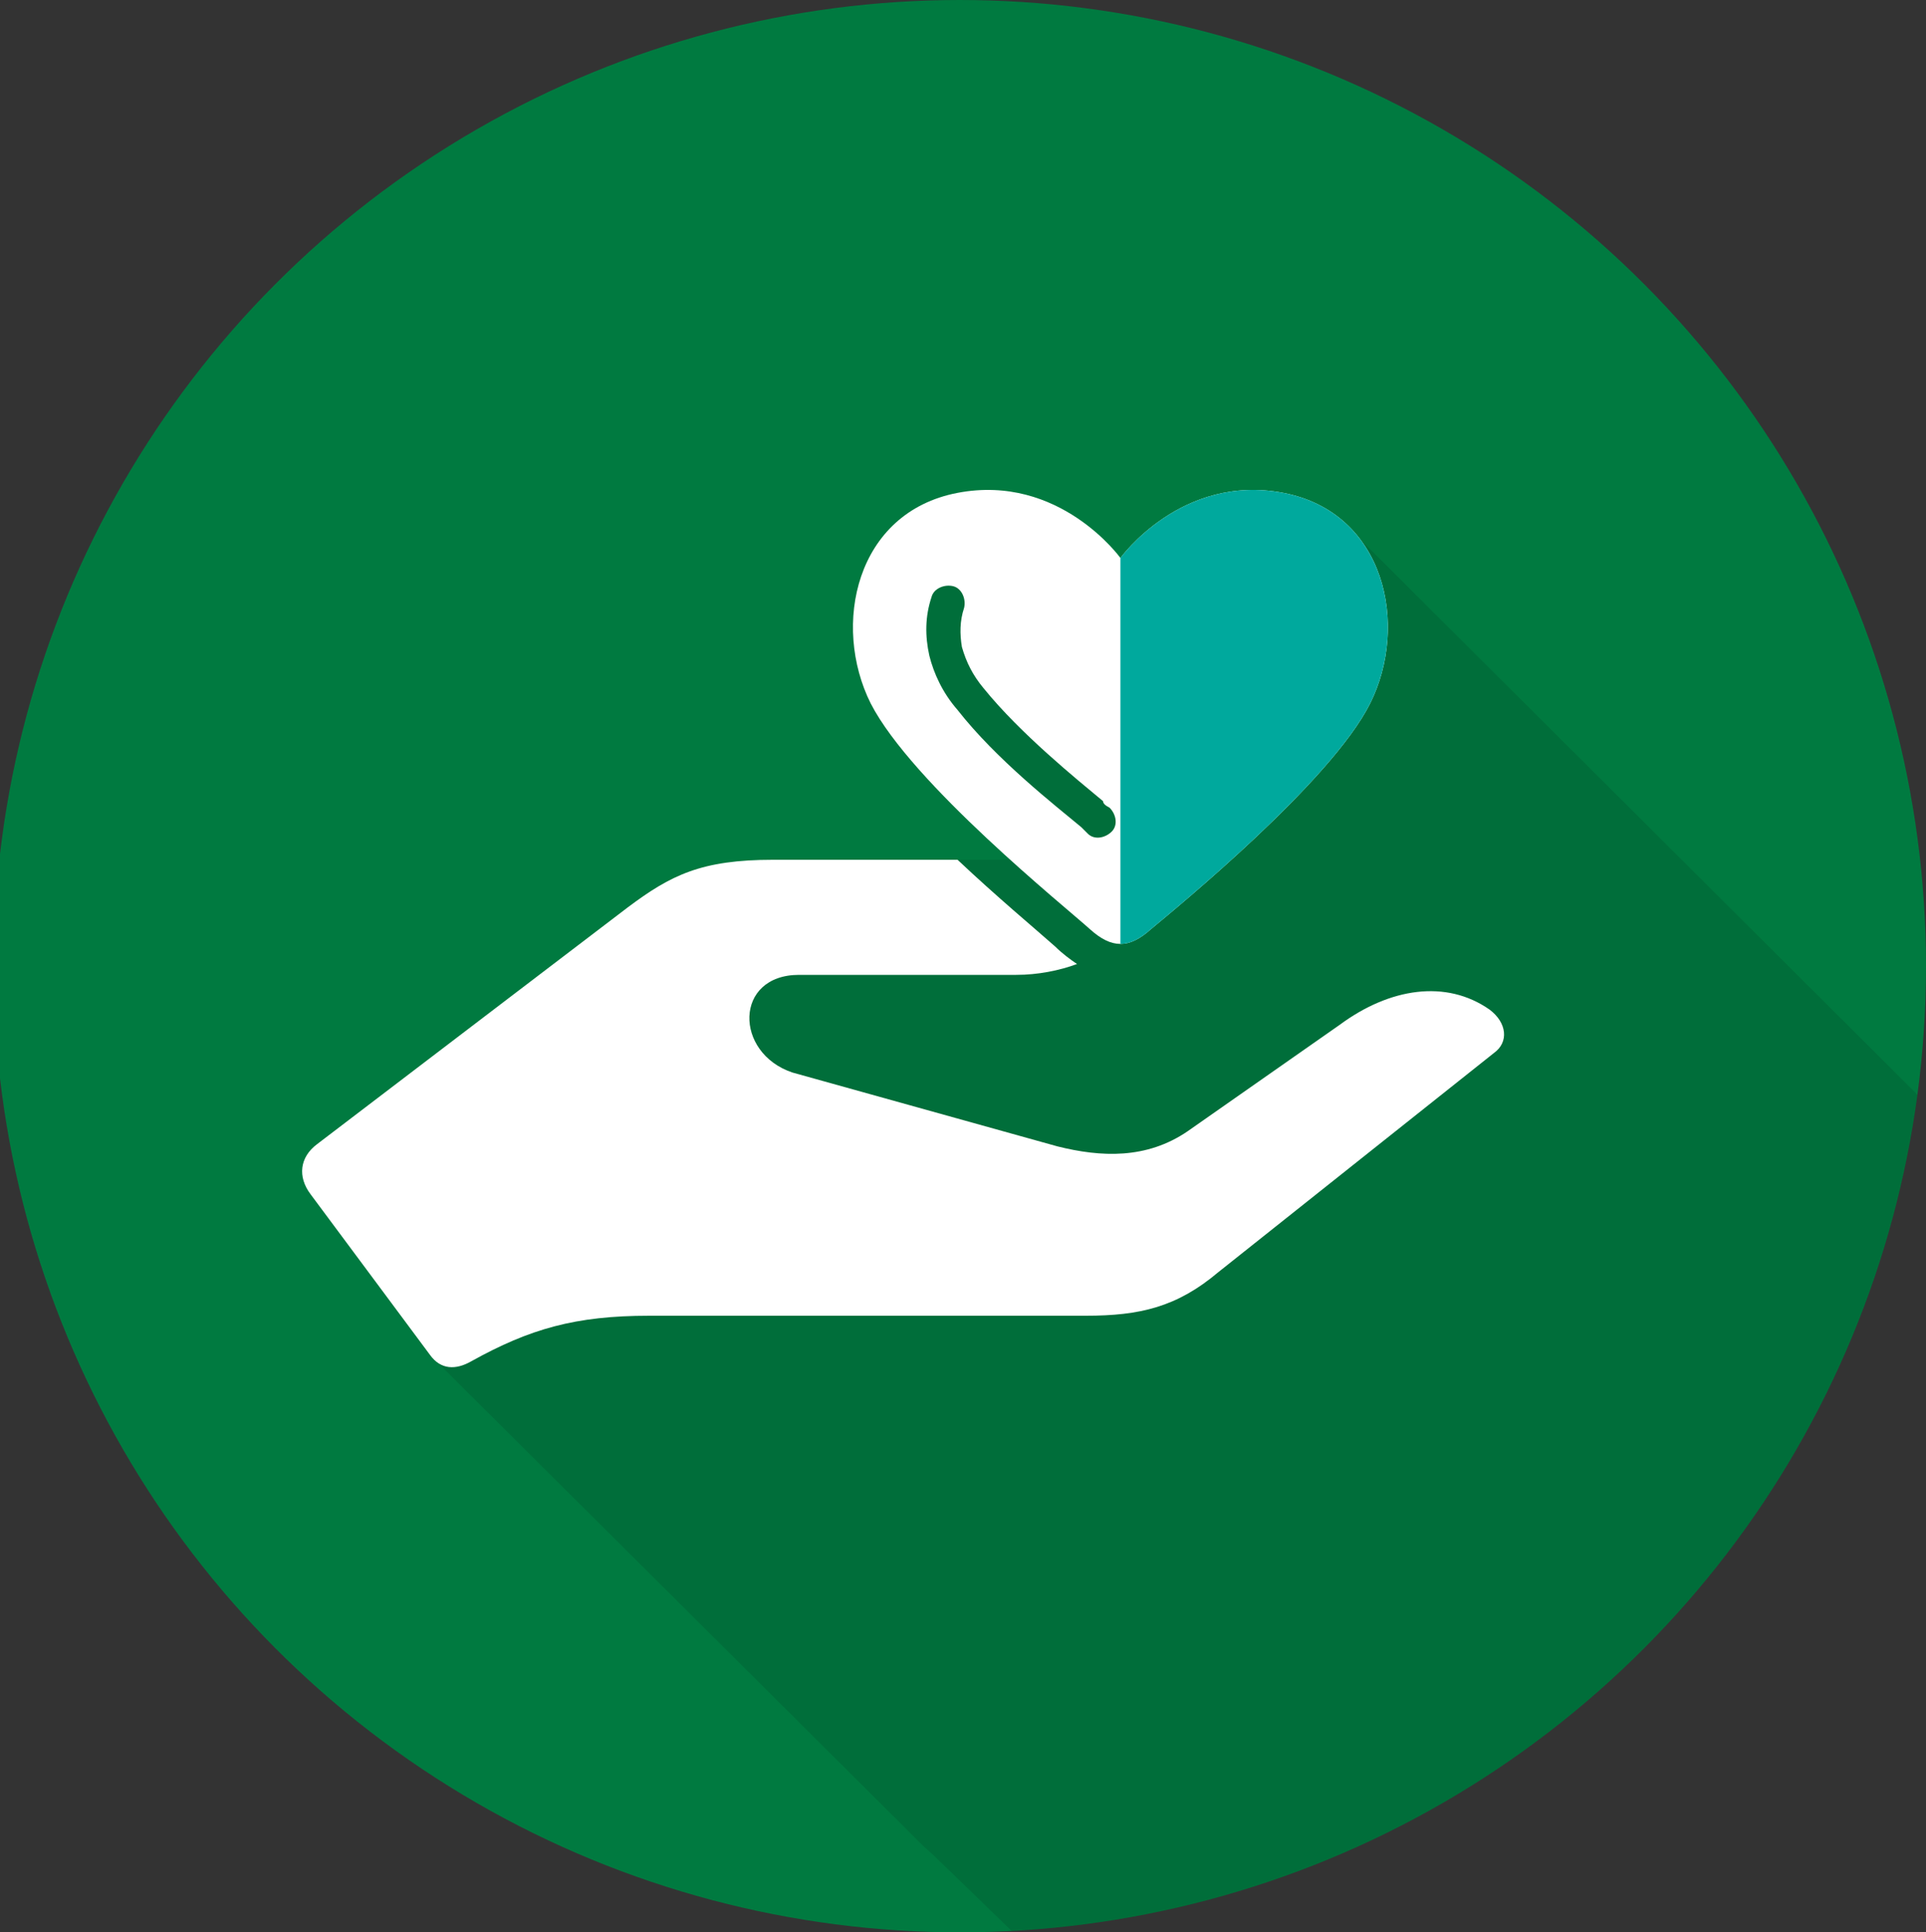
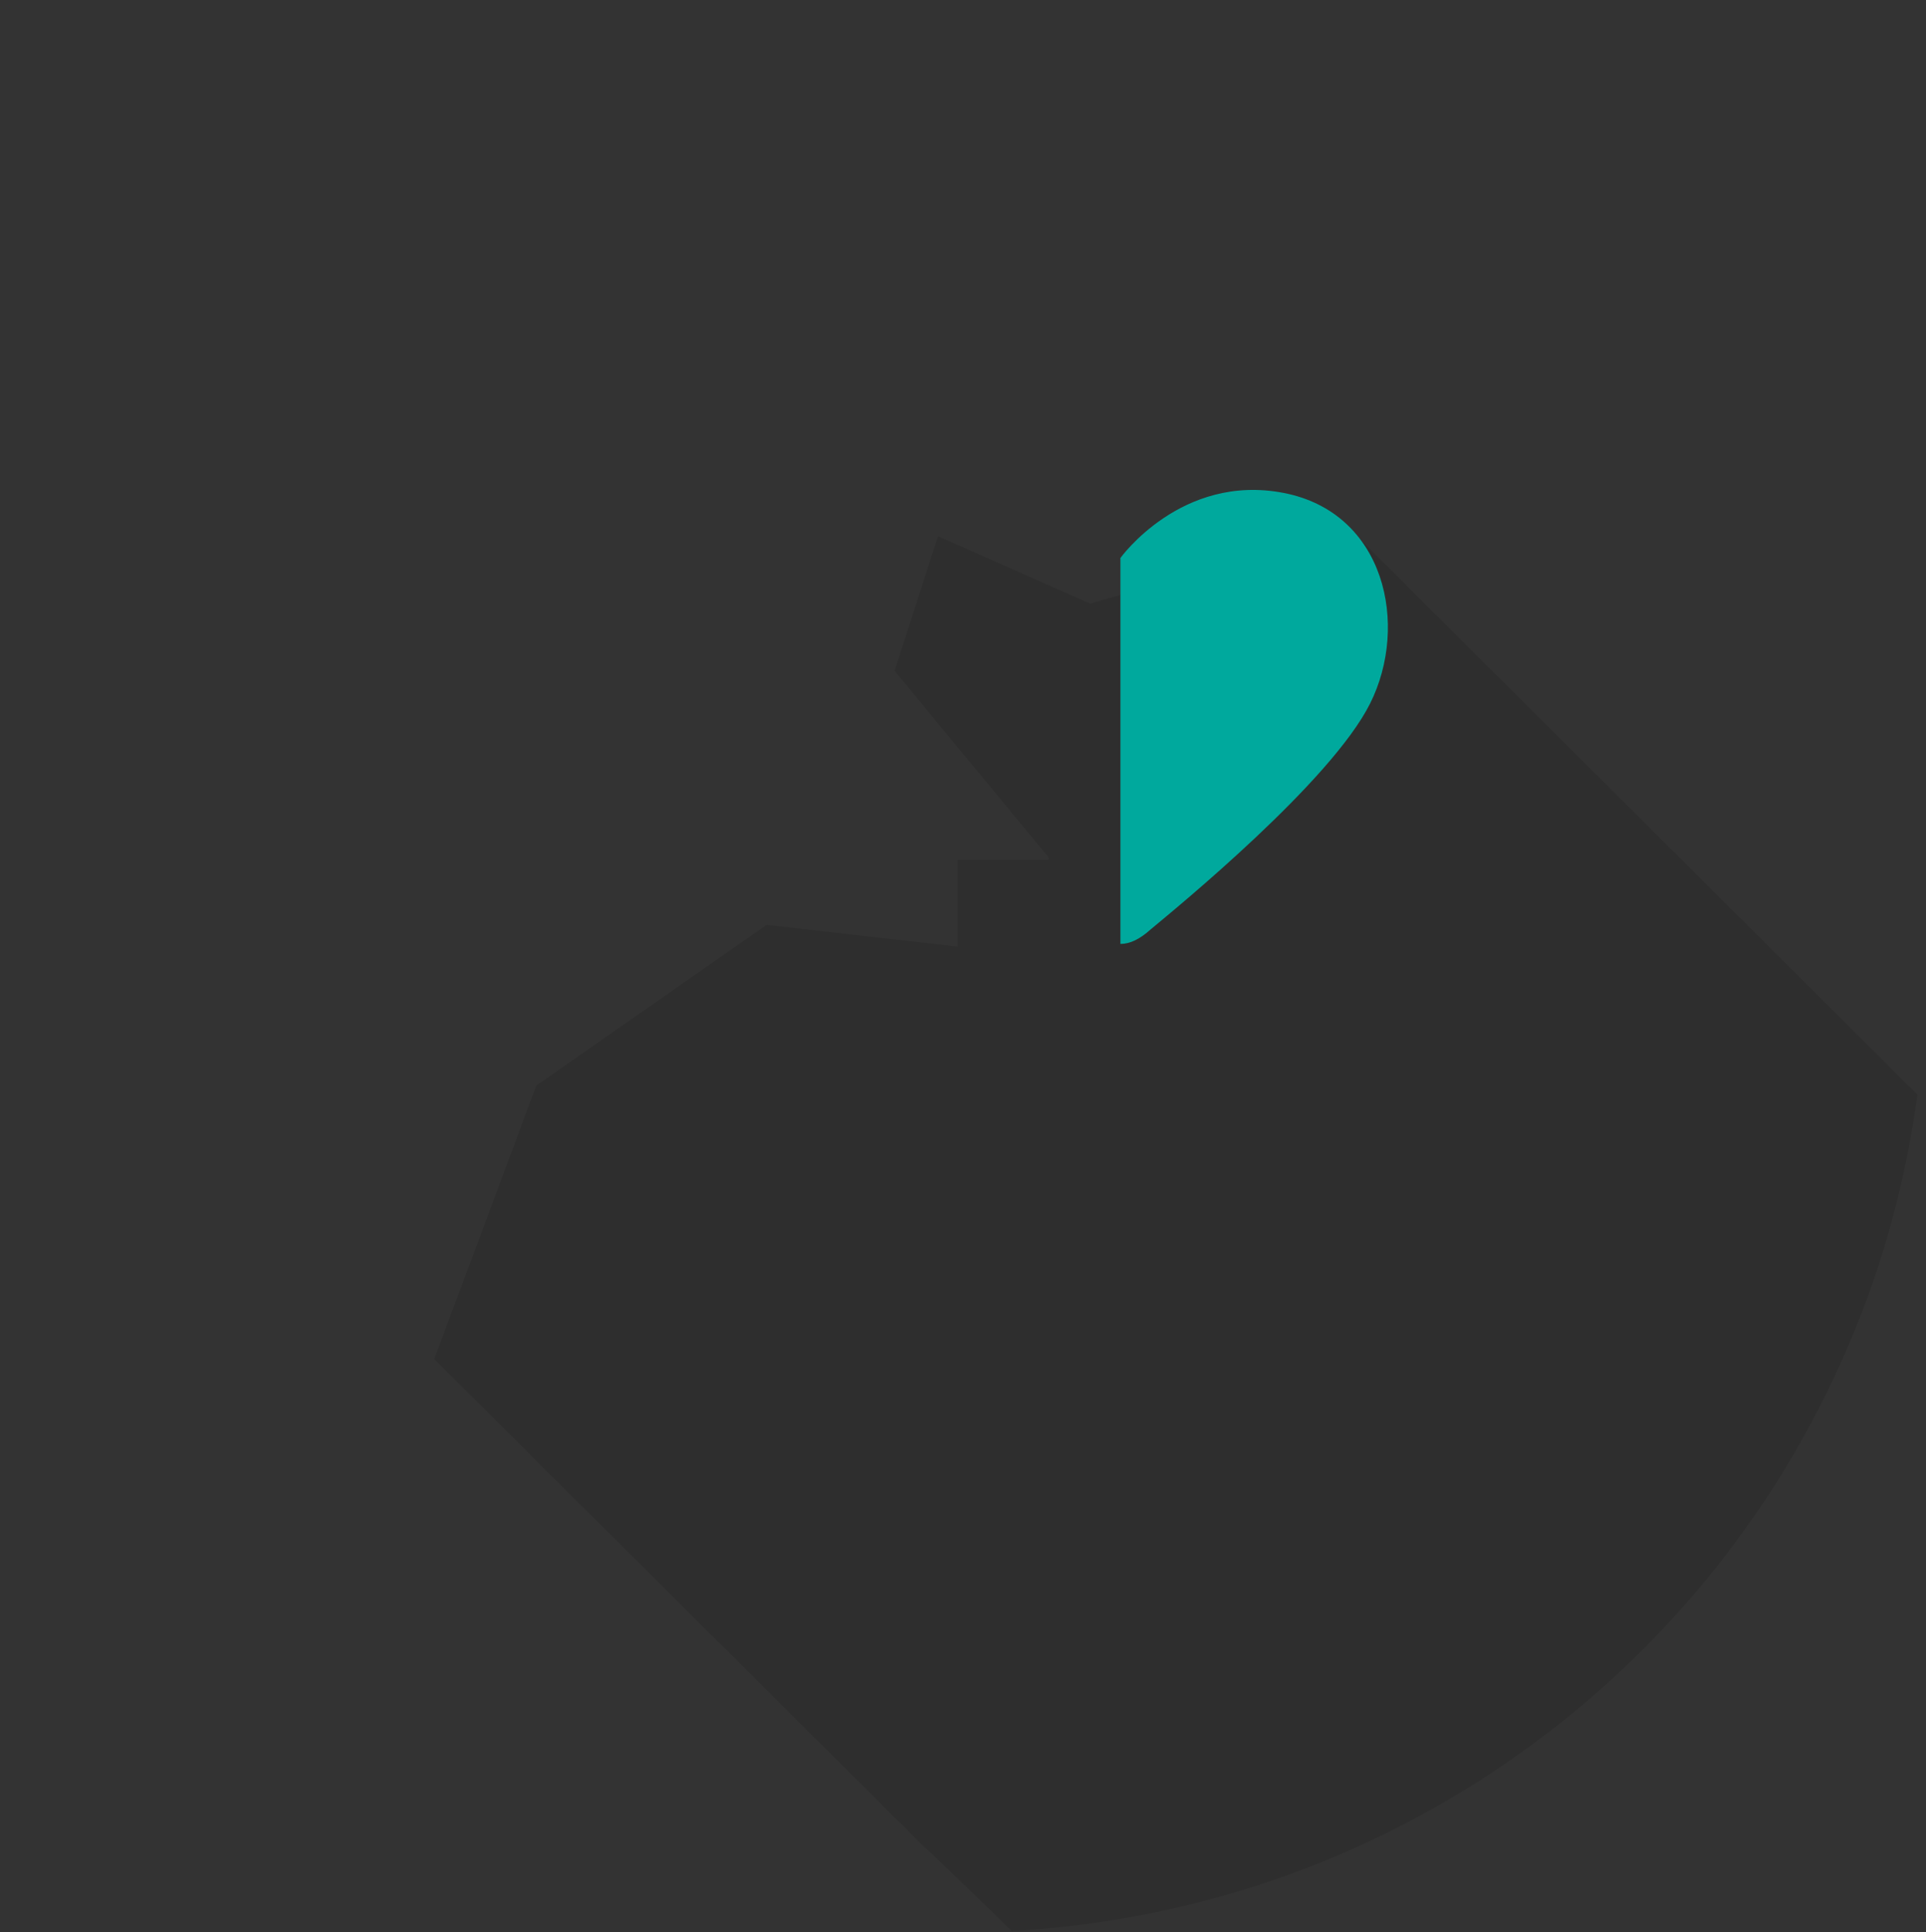
<svg xmlns="http://www.w3.org/2000/svg" xmlns:xlink="http://www.w3.org/1999/xlink" version="1.1" id="Layer_1" x="0px" y="0px" viewBox="0 0 88.7 89" style="enable-background:new 0 0 88.7 89;" xml:space="preserve">
  <rect x="0" y="0" width="88.7" height="89" fill="#333333" stroke="none" />
  <style type="text/css">
	.st0{fill:#007A40;}
	.st1{clip-path:url(#SVGID_00000080908518371771877820000013418910149160889777_);}
	.st2{opacity:0.1;fill-rule:evenodd;clip-rule:evenodd;enable-background:new    ;}
	.st3{fill-rule:evenodd;clip-rule:evenodd;fill:#FFFFFF;}
	.st4{clip-path:url(#SVGID_00000110435400723348935880000000543768927043135128_);}
	.st5{fill-rule:evenodd;clip-rule:evenodd;fill:#00A99D;}
</style>
  <g>
-     <circle class="st0" cx="44.2" cy="44.5" r="44.5" />
    <g>
      <defs>
        <circle id="SVGID_1_" cx="44.2" cy="44.5" r="44.5" />
      </defs>
      <clipPath id="SVGID_00000112599911851015057350000002953444937154795189_">
        <use xlink:href="#SVGID_1_" style="overflow:visible;" />
      </clipPath>
      <g style="clip-path:url(#SVGID_00000112599911851015057350000002953444937154795189_);">
        <path class="st2" d="M44.1,39.6h4.2v-0.1l-7.1-8.6l2-6.2l7,3.1l12-3.4L92.9,55C90.1,76.1,72,92.4,50.2,92.4     c-0.1,0-7.5-7.3-7.6-7.3L20,62.6L24.7,50l10.6-7.4l8.8,1L44.1,39.6L44.1,39.6z" />
      </g>
    </g>
  </g>
-   <path class="st3" d="M21.7,62.7c2.7-1.5,4.8-2.1,8.2-2.1h20.1c2.5,0,4.2-0.4,6.1-2l12.7-10.1c0.7-0.5,0.6-1.4-0.2-2  c-2-1.4-4.6-1-6.9,0.7l-7,4.9c-1.9,1.3-4,1.2-6,0.7l-12.2-3.4c-2.7-0.9-2.7-4.5,0.3-4.5h10c1,0,2-0.2,2.8-0.5  c-0.3-0.2-0.7-0.5-1-0.8c-0.9-0.8-2.7-2.3-4.5-4h-8.5c-3.3,0-4.7,0.7-6.7,2.2L14.6,52.7c-0.8,0.6-0.9,1.5-0.3,2.3l5.5,7.4  C20.3,63.1,21,63.1,21.7,62.7L21.7,62.7L21.7,62.7z" />
  <g>
-     <path class="st3" d="M50.2,42.8c-1.1-1-8.2-6.7-10.1-10.4c-1.8-3.6-0.7-8.8,4-9.7s7.5,3,7.5,3s2.8-3.9,7.5-3c4.7,0.9,5.8,6.1,4,9.7   S54.2,41.8,53,42.8C52,43.7,51.2,43.7,50.2,42.8L50.2,42.8L50.2,42.8z M51.1,37.2c0.3,0.3,0.4,0.8,0.1,1.1s-0.8,0.4-1.1,0.1   l-0.3-0.3c-1.2-1-3.9-3.1-5.7-5.4c-0.7-0.8-1.1-1.7-1.3-2.5c-0.2-0.9-0.2-1.8,0.1-2.7c0.1-0.4,0.6-0.6,1-0.5c0.4,0.1,0.6,0.6,0.5,1   c-0.2,0.6-0.2,1.2-0.1,1.8c0.2,0.7,0.5,1.3,1,1.9c1.7,2.1,4.3,4.2,5.5,5.2C50.8,37,50.9,37.1,51.1,37.2L51.1,37.2z" />
    <g>
      <defs>
        <path id="SVGID_00000016786682783481241430000009685217391805786250_" d="M50.2,42.8c-1.1-1-8.2-6.7-10.1-10.4     c-1.8-3.6-0.7-8.8,4-9.7s7.5,3,7.5,3s2.8-3.9,7.5-3c4.7,0.9,5.8,6.1,4,9.7S54.2,41.8,53,42.8C52,43.7,51.2,43.7,50.2,42.8     L50.2,42.8L50.2,42.8z M51.1,37.2c0.3,0.3,0.4,0.8,0.1,1.1s-0.8,0.4-1.1,0.1l-0.3-0.3c-1.2-1-3.9-3.1-5.7-5.4     c-0.7-0.8-1.1-1.7-1.3-2.5c-0.2-0.9-0.2-1.8,0.1-2.7c0.1-0.4,0.6-0.6,1-0.5c0.4,0.1,0.6,0.6,0.5,1c-0.2,0.6-0.2,1.2-0.1,1.8     c0.2,0.7,0.5,1.3,1,1.9c1.7,2.1,4.3,4.2,5.5,5.2C50.8,37,50.9,37.1,51.1,37.2L51.1,37.2z" />
      </defs>
      <clipPath id="SVGID_00000070090363453873065950000003980992066615739797_">
        <use xlink:href="#SVGID_00000016786682783481241430000009685217391805786250_" style="overflow:visible;" />
      </clipPath>
      <g style="clip-path:url(#SVGID_00000070090363453873065950000003980992066615739797_);">
        <polygon class="st5" points="72.1,48.2 51.6,48.2 51.6,40.6 51.6,38.7 51.6,37.1 51.6,15 72.1,15    " />
      </g>
    </g>
  </g>
</svg>